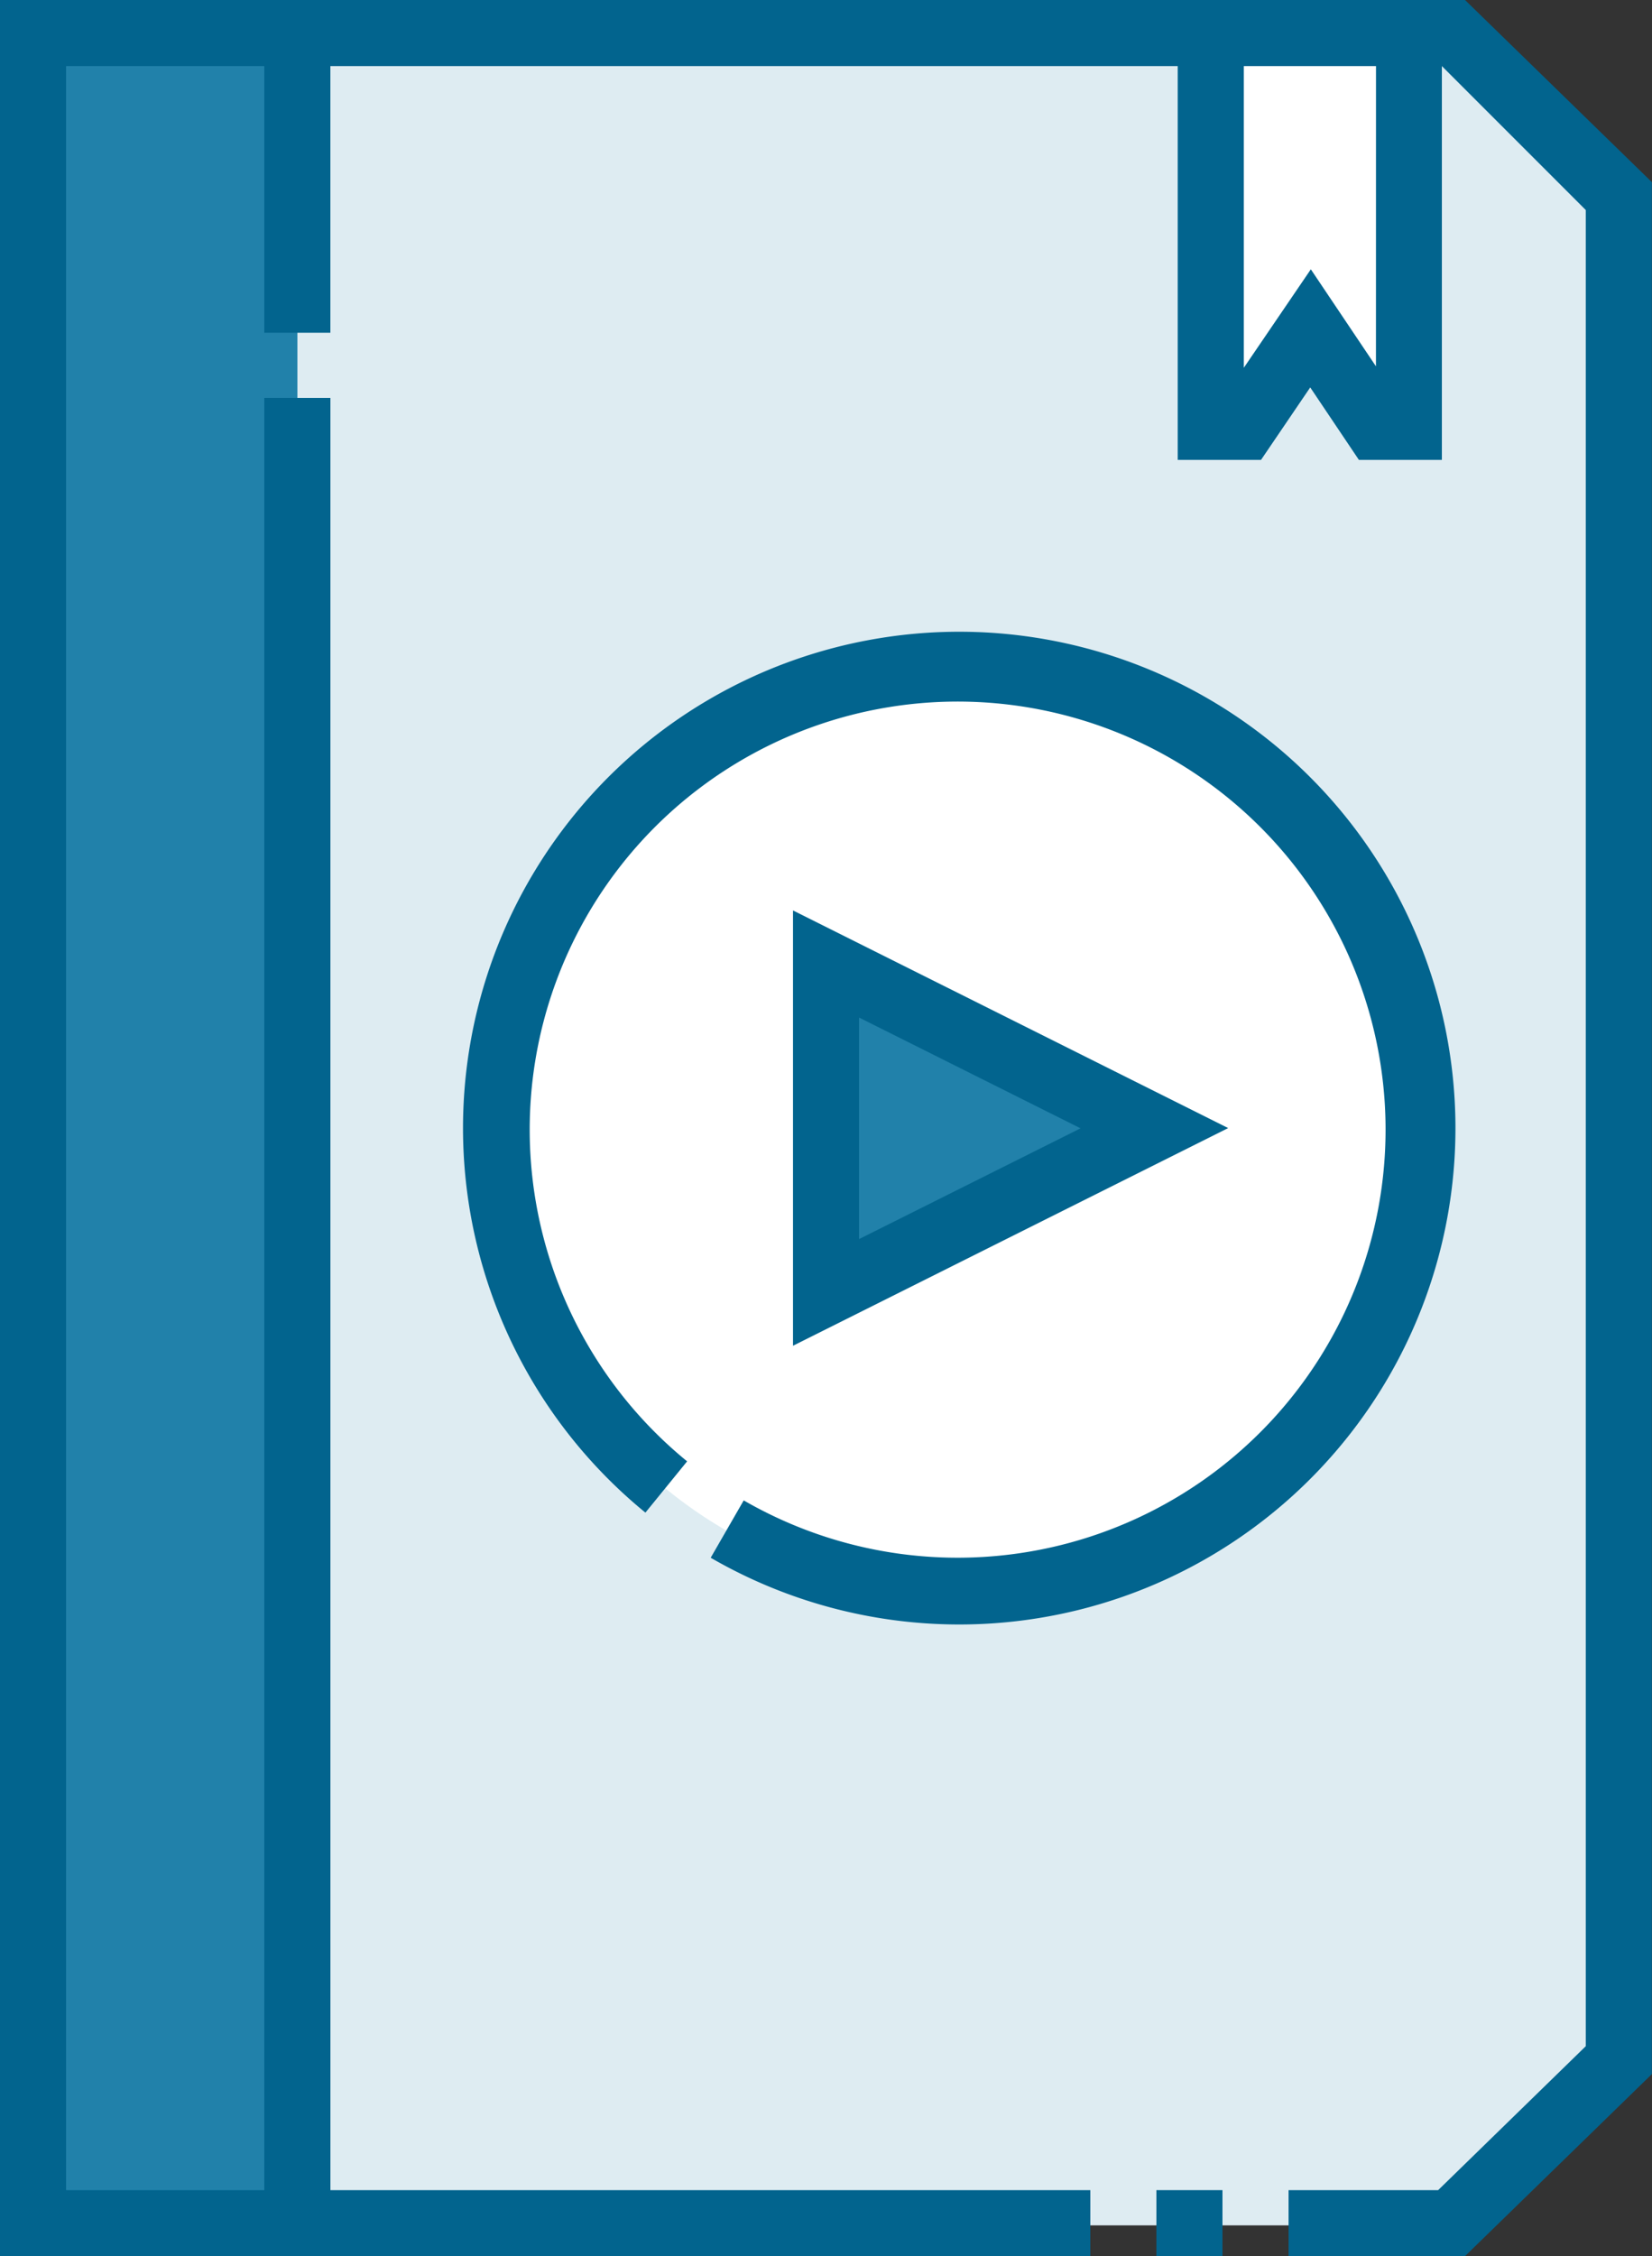
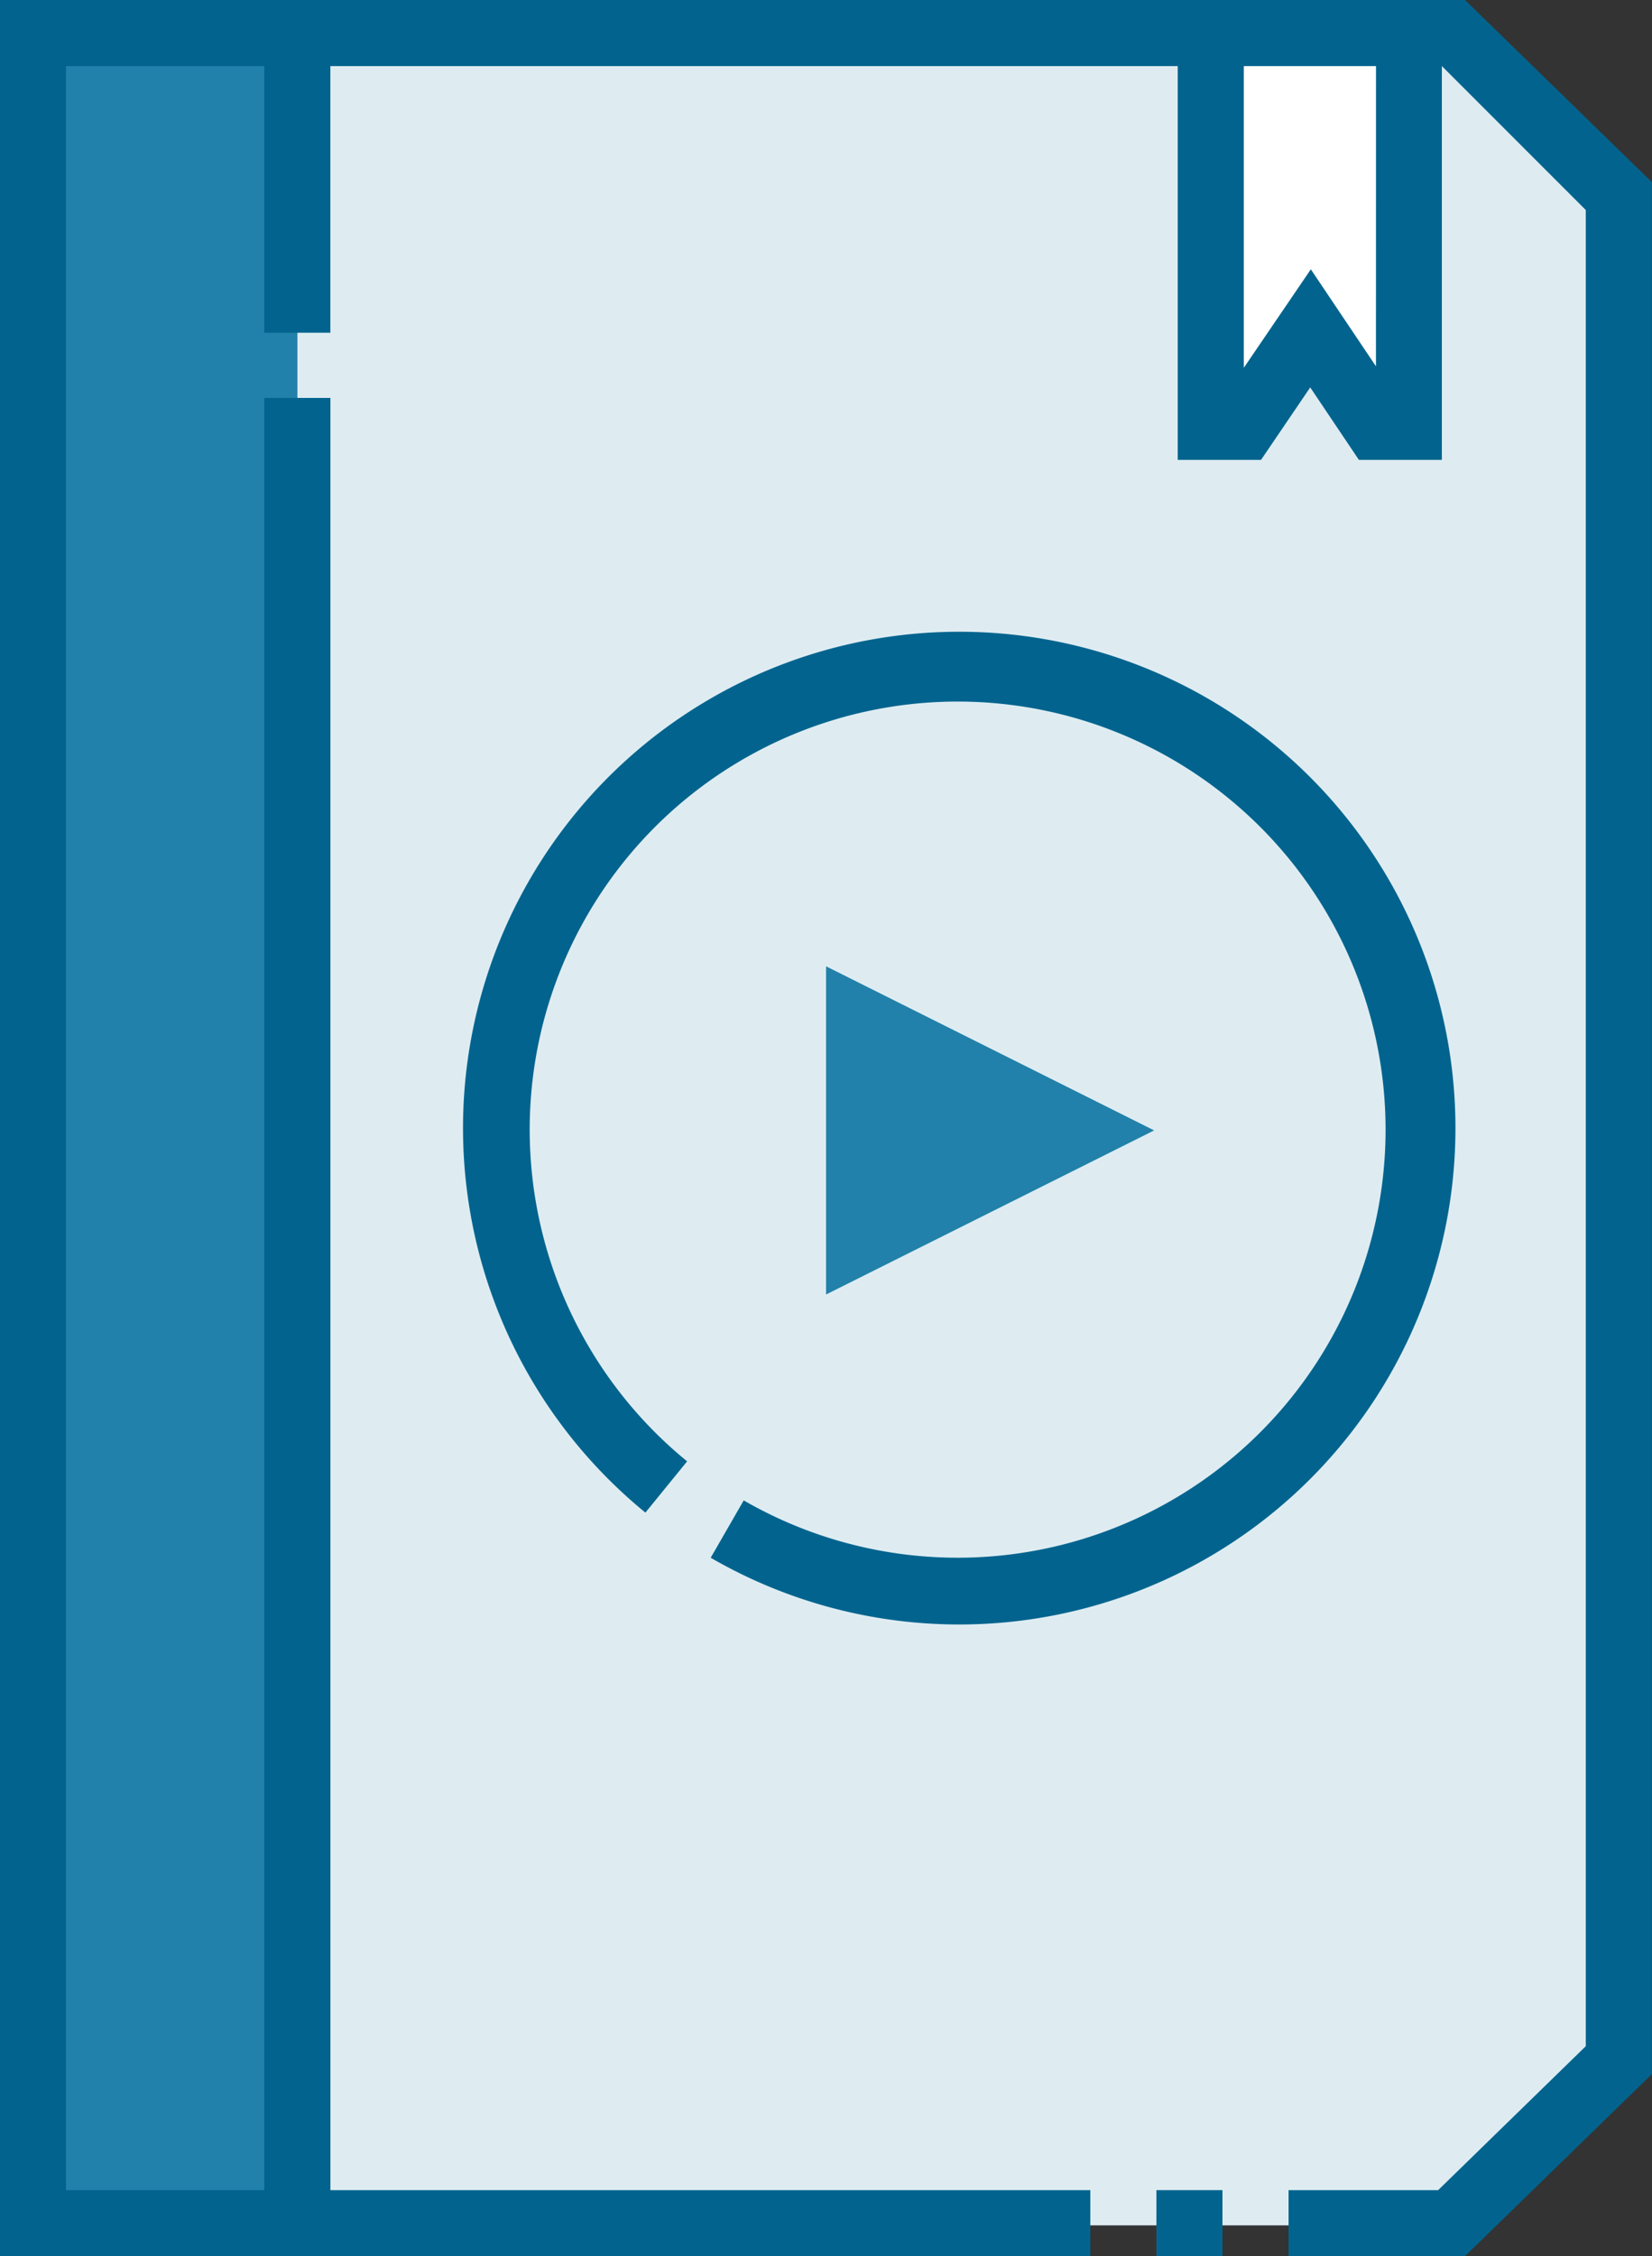
<svg xmlns="http://www.w3.org/2000/svg" width="40.283" height="55" viewBox="0 0 40.283 55">
  <rect x="0" y="0" width="40.283" height="55" fill="#333333" stroke="none" />
  <defs>
    <style>.a{fill:#2181aa;}.b{fill:#deecf2;}.c{fill:#fff;}.d{fill:#02648e;}</style>
  </defs>
  <g transform="translate(-68.5)">
    <g transform="translate(69.306 0.859)">
      <g transform="translate(0)">
        <path class="a" d="M76,8V61.387h6.445l1.52-26.695L82.445,8Z" transform="translate(-76 -7.998)" />
        <g transform="translate(6.445)">
          <path class="b" d="M164.144,8H136V61.387h28.145l4.081-3.975V11.973Z" transform="translate(-135.999 -7.998)" />
        </g>
        <g transform="translate(28.718)">
          <path class="c" d="M343.336,8v9.6h.8l1.635-2.4,1.612,2.4h.788V8Z" transform="translate(-343.336 -7.998)" />
        </g>
        <g transform="translate(11.279 15.415)">
-           <path class="c" d="M192.279,174.058a11.28,11.28,0,0,0,7.117-20.03L197.91,153a11.28,11.28,0,1,0-5.631,21.055Z" transform="translate(-181 -151.499)" />
-         </g>
+           </g>
        <g transform="translate(19.336 22.693)">
-           <path class="a" d="M256,227.249v-8l8,4Z" transform="translate(-255.999 -219.245)" />
+           <path class="a" d="M256,227.249v-8l8,4" transform="translate(-255.999 -219.245)" />
        </g>
      </g>
    </g>
    <g transform="translate(68.5)">
      <path class="d" d="M104.224,0H68.5V55H95.087V53.389H76.557V9.7H74.945V53.389H70.111V1.611h4.834v6.5h1.611v-6.5H97.218v9.6h2.031l1.2-1.767,1.187,1.767h2.023v-9.6l3.509,3.509V49.88l-3.6,3.509H99.921V55h4.3l4.559-4.44V4.44Zm-2.172,8.93-1.588-2.365-1.634,2.4V1.611h3.223Z" transform="translate(-68.5)" />
      <path class="d" d="M331,497h1.611v1.611H331Z" transform="translate(-302.802 -443.611)" />
      <path class="d" d="M179.551,166.059a12.1,12.1,0,1,0-1.592-1.1l1.017-1.25a10.435,10.435,0,1,1,1.38.952Z" transform="translate(-162.221 -128.086)" />
-       <path class="d" d="M248.5,217.221l10.611-5.306L248.5,206.61Zm1.611-8,5.4,2.7-5.4,2.7Z" transform="translate(-229.163 -184.416)" />
    </g>
  </g>
</svg>